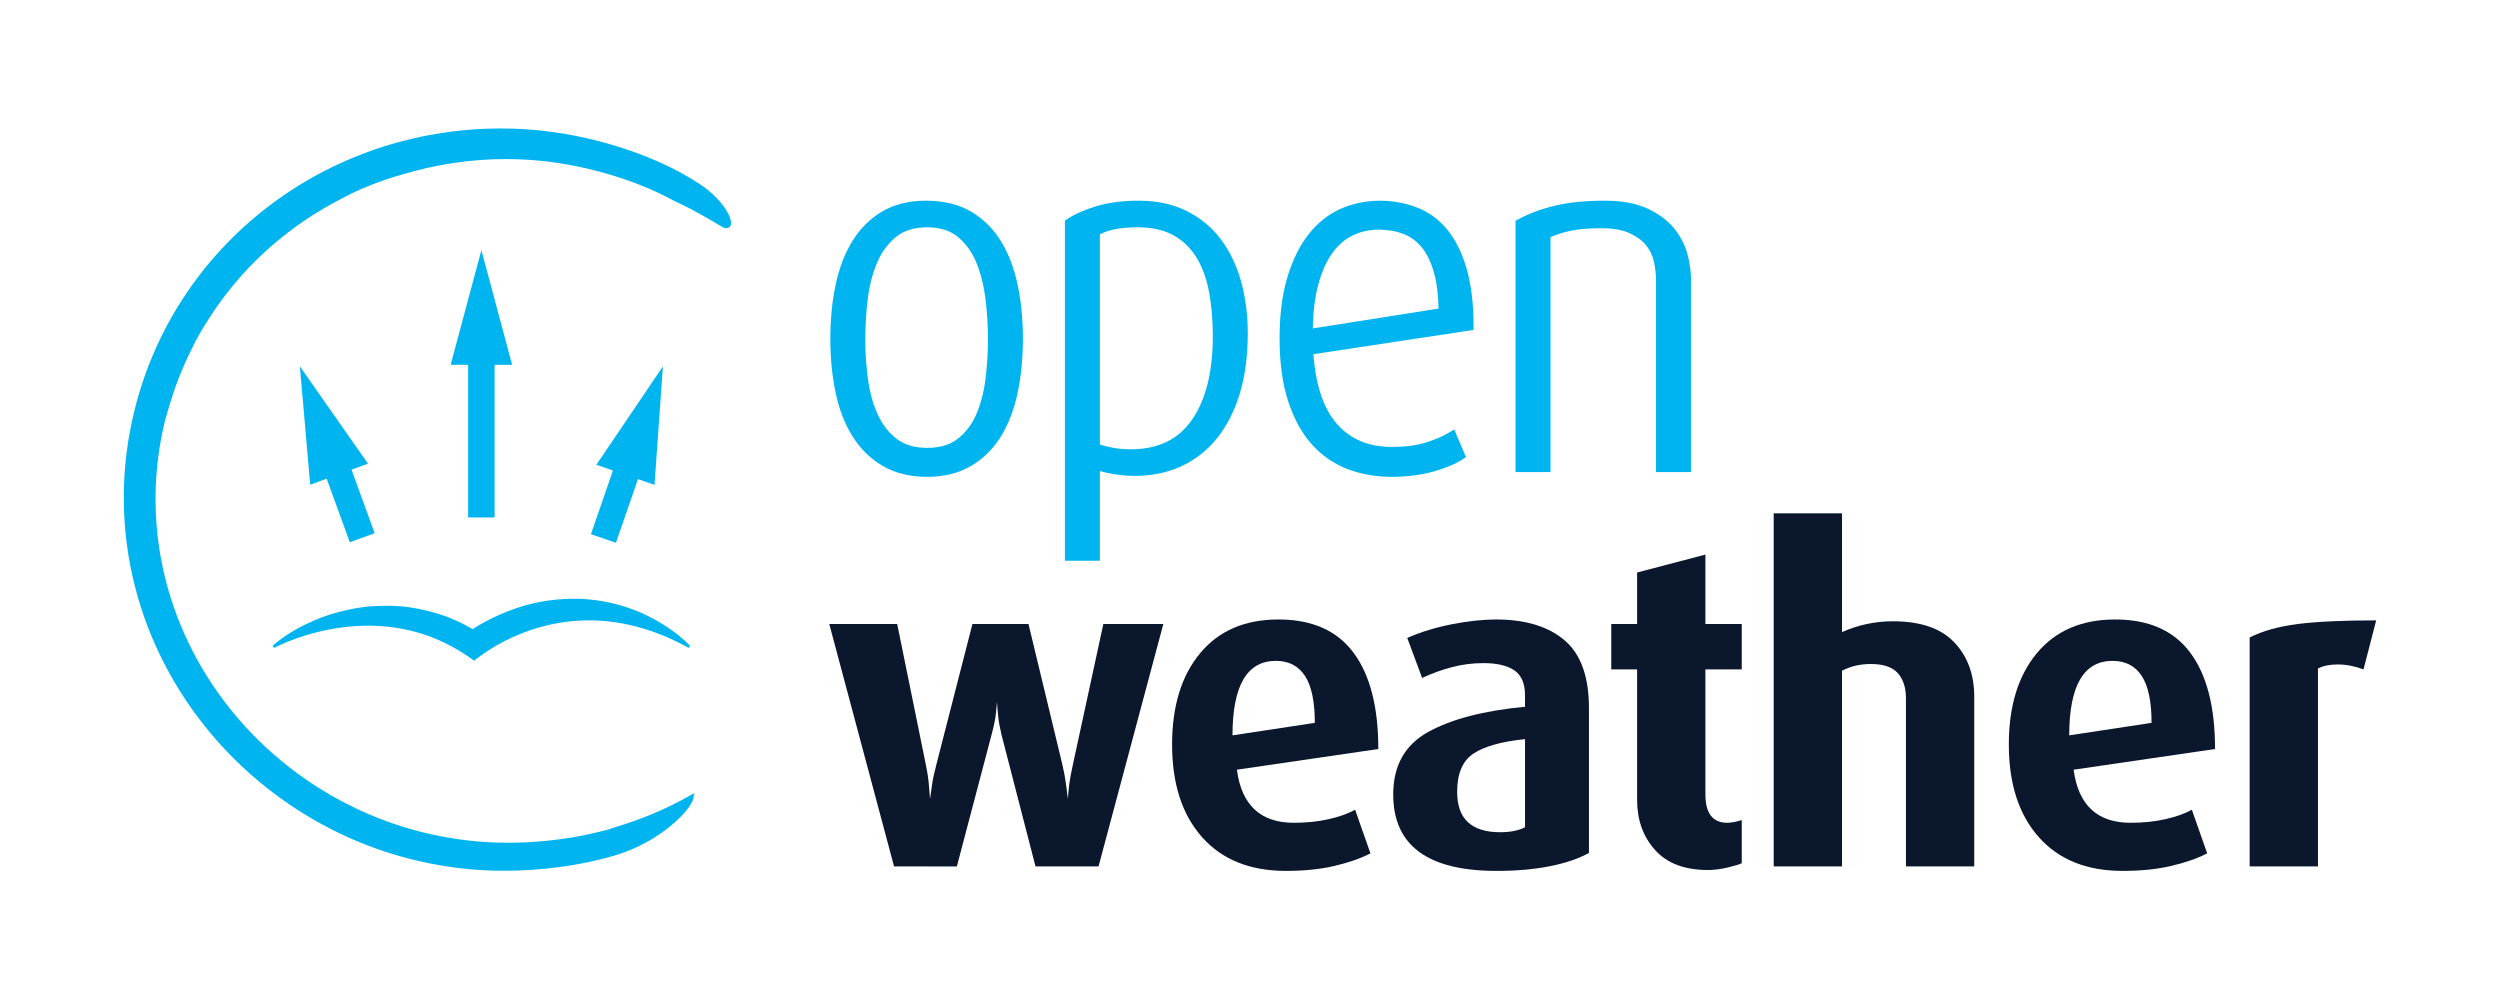
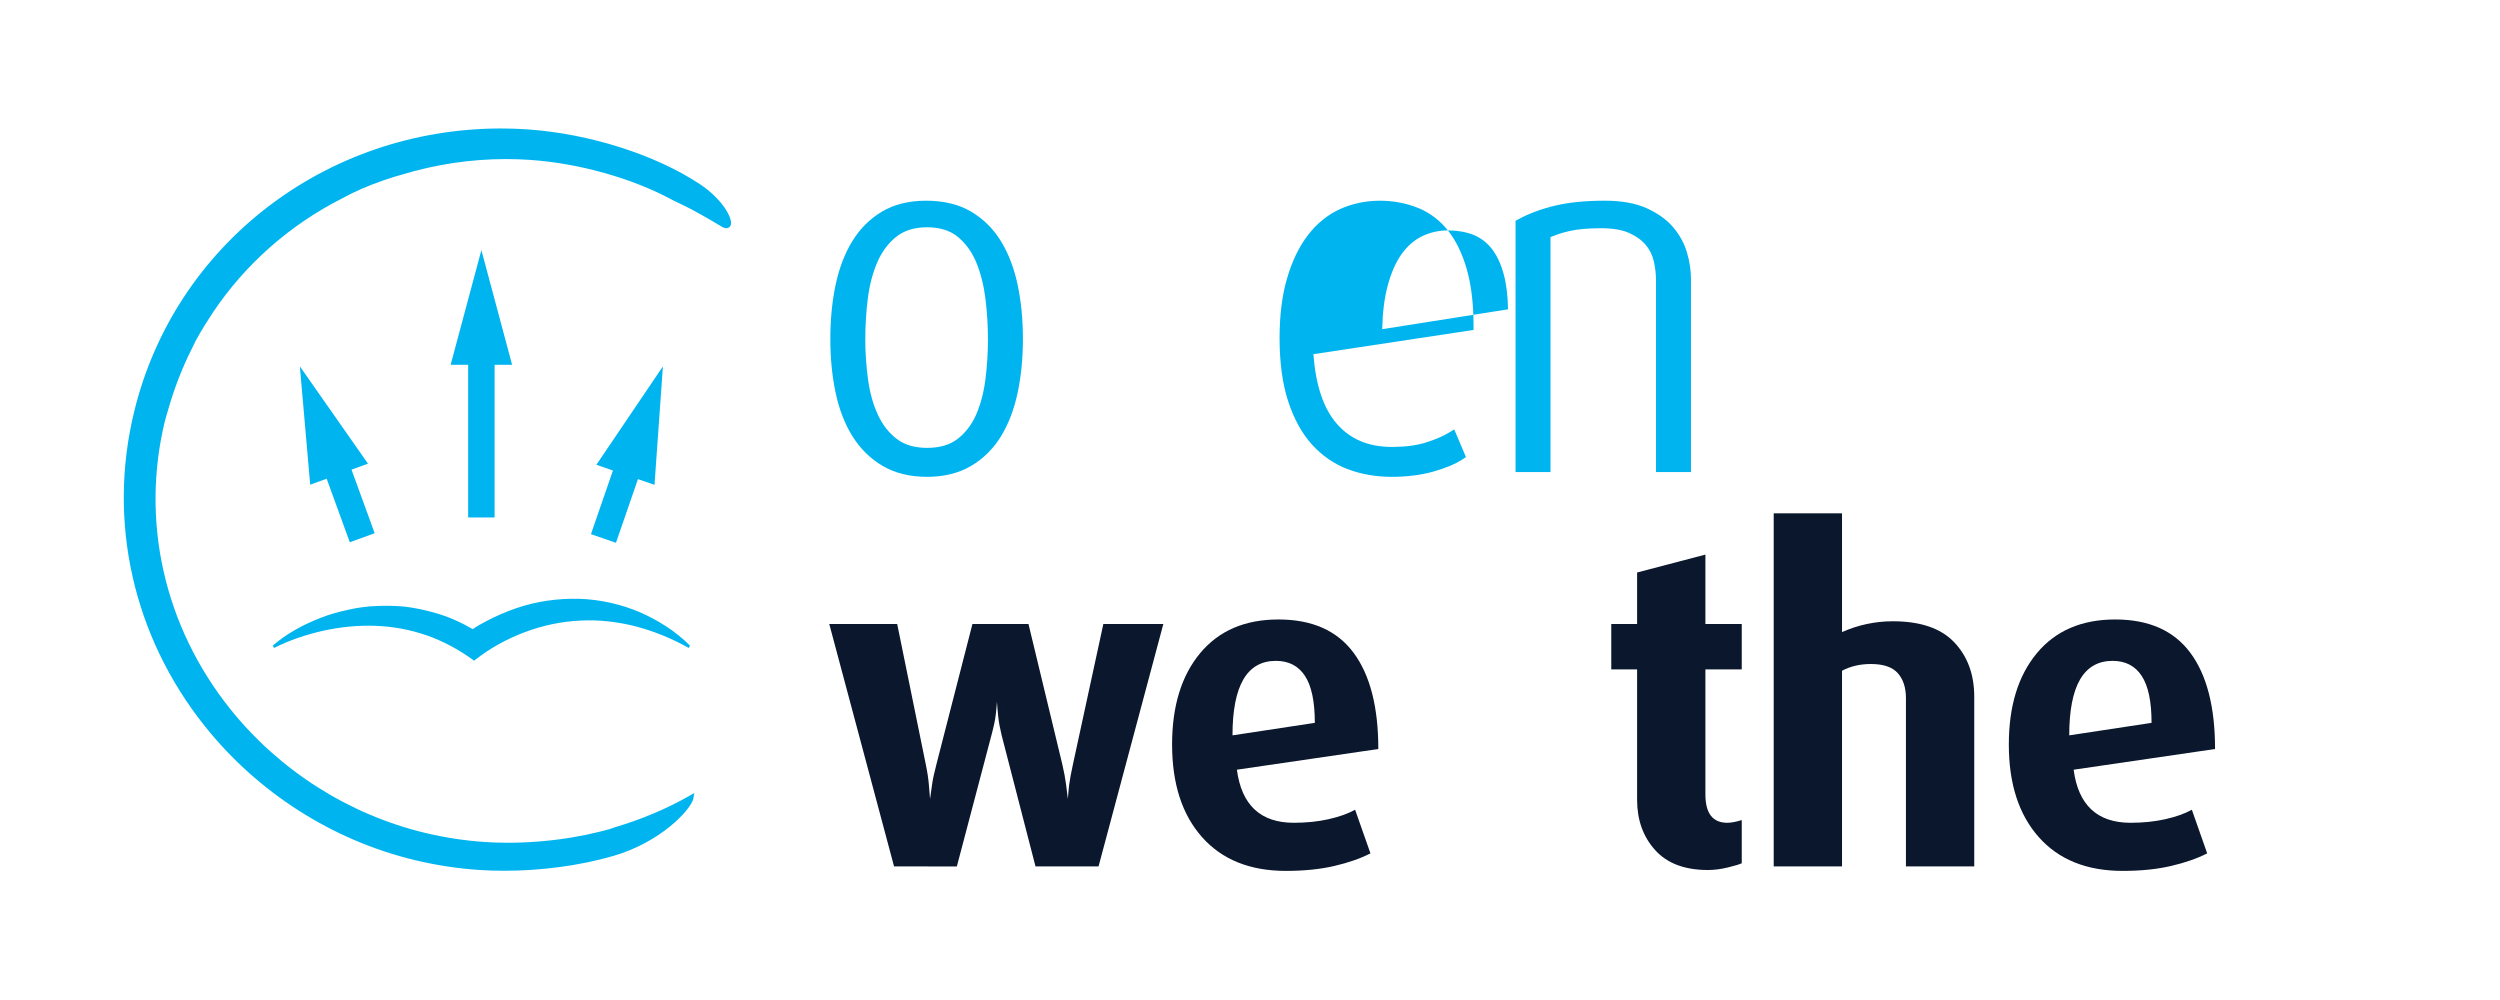
<svg xmlns="http://www.w3.org/2000/svg" id="Layer_1" viewBox="0 0 283.465 113.386">
  <defs>
    <style>.cls-1{fill:none;}.cls-2{clip-path:url(#clippath);}.cls-3{fill:#00b5ef;}.cls-4{fill:#0a172c;}</style>
    <clipPath id="clippath">
      <rect class="cls-1" y="0" width="283.465" height="113.386" />
    </clipPath>
  </defs>
  <g class="cls-2">
    <path class="cls-4" d="M124.56,98.239h-7.148l-3.844-14.887c-.191-.783-.319-1.48-.383-2.093-.063-.613-.111-1.175-.143-1.686-.033,.477-.081,.987-.145,1.532-.063,.546-.223,1.295-.479,2.248l-3.925,14.891-7.119-.005-7.347-27.488h7.702l3.23,15.86c.199,.952,.324,1.785,.373,2.499,.05,.714,.091,1.207,.124,1.48,.066-.442,.139-.97,.221-1.581,.081-.613,.253-1.412,.514-2.398l4.071-15.86h6.354l3.823,15.86c.199,.851,.339,1.59,.422,2.219,.083,.63,.157,1.216,.224,1.76,.033-.544,.082-1.088,.149-1.633,.066-.543,.215-1.342,.447-2.397l3.425-15.809h6.802l-7.348,27.488Z" />
    <path class="cls-4" d="M140.247,87.274c.529,4.012,2.681,6.018,6.454,6.018,1.423,0,2.738-.135,3.947-.408,1.207-.272,2.209-.629,3.003-1.071l1.739,4.947c-1.126,.578-2.492,1.054-4.097,1.428-1.606,.374-3.434,.56-5.485,.56-4.071,0-7.241-1.274-9.508-3.824-2.267-2.551-3.401-6.052-3.401-10.506,0-4.352,1.059-7.803,3.178-10.353,2.118-2.55,5.08-3.825,8.887-3.825s6.643,1.258,8.513,3.774c1.871,2.517,2.806,6.154,2.806,10.914l-16.036,2.346Zm4.417-12.342c-3.277,0-4.916,2.816-4.916,8.447l9.335-1.417c0-2.411-.372-4.185-1.117-5.323-.744-1.138-1.845-1.707-3.302-1.707" />
-     <path class="cls-4" d="M169.688,98.748c-7.811,0-11.716-2.888-11.716-8.67,0-3.263,1.323-5.626,3.971-7.088,2.648-1.461,6.305-2.413,10.972-2.856v-1.275c0-1.36-.405-2.312-1.216-2.856-.811-.544-1.978-.816-3.501-.816-1.224,0-2.416,.153-3.574,.459-1.159,.306-2.283,.714-3.376,1.223l-1.687-4.539c1.554-.679,3.251-1.198,5.088-1.554,1.837-.358,3.5-.536,4.99-.536,3.309,0,5.89,.783,7.745,2.346,1.852,1.564,2.78,4.131,2.78,7.7v16.423c-1.159,.646-2.632,1.148-4.419,1.504-1.787,.358-3.807,.535-6.057,.535m3.227-14.942c-2.648,.272-4.592,.815-5.833,1.632-1.241,.816-1.862,2.262-1.862,4.335,0,1.564,.414,2.721,1.241,3.468,.827,.749,2.036,1.122,3.624,1.122,1.158,0,2.101-.187,2.83-.561v-9.996Z" />
    <path class="cls-4" d="M193.667,98.647c-2.648,0-4.65-.756-6.007-2.27-1.357-1.512-2.035-3.408-2.035-5.686v-14.79h-2.93v-5.15h2.93v-5.837l7.744-2.031v7.868h4.121v5.15h-4.121v14.178c0,2.142,.827,3.214,2.483,3.214,.429,0,.976-.103,1.638-.307v4.896c-.298,.136-.836,.298-1.613,.485-.778,.186-1.515,.28-2.21,.28" />
    <path class="cls-4" d="M216.107,98.239v-19.083c0-1.187-.306-2.128-.918-2.823-.613-.696-1.631-1.044-3.054-1.044-1.224,0-2.316,.256-3.276,.763v22.187h-7.745V58.204h7.745v13.465c1.853-.817,3.773-1.225,5.759-1.225,3.144,0,5.468,.798,6.975,2.394,1.506,1.594,2.259,3.647,2.259,6.158v19.243h-7.745Z" />
    <path class="cls-4" d="M235.121,87.274c.529,4.012,2.681,6.018,6.454,6.018,1.423,0,2.738-.135,3.947-.408,1.207-.272,2.209-.629,3.003-1.071l1.739,4.947c-1.126,.578-2.492,1.054-4.097,1.428-1.606,.374-3.434,.56-5.485,.56-4.072,0-7.242-1.274-9.508-3.824-2.268-2.551-3.401-6.052-3.401-10.506,0-4.352,1.059-7.803,3.177-10.353s5.081-3.825,8.888-3.825,6.643,1.258,8.513,3.774c1.871,2.517,2.806,6.154,2.806,10.914l-16.036,2.346Zm4.417-12.342c-3.277,0-4.916,2.816-4.916,8.447l9.335-1.417c0-2.411-.372-4.185-1.117-5.323-.744-1.138-1.845-1.707-3.302-1.707" />
-     <path class="cls-4" d="M267.988,75.901c-.993-.374-1.97-.561-2.93-.561-.893,0-1.637,.153-2.233,.459v22.44h-7.745v-25.959c1.489-.747,3.317-1.257,5.485-1.529,2.168-.273,5.122-.409,8.862-.409l-1.439,5.559Z" />
    <path class="cls-3" d="M113.51,27.373c-.868-1.422-2.012-2.559-3.401-3.378-1.397-.822-3.111-1.239-5.095-1.239-1.951,0-3.64,.417-5.02,1.241-1.372,.819-2.506,1.955-3.372,3.376-.854,1.398-1.487,3.066-1.883,4.956-.392,1.859-.591,3.915-.591,6.109,0,2.159,.199,4.198,.591,6.056,.396,1.892,1.04,3.56,1.912,4.962,.886,1.422,2.039,2.556,3.425,3.372,1.397,.822,3.094,1.239,5.043,1.239,1.915,0,3.593-.417,4.989-1.239,1.387-.816,2.532-1.952,3.403-3.377,.852-1.399,1.486-3.067,1.883-4.957,.392-1.863,.59-3.901,.59-6.056,0-2.189-.198-4.245-.59-6.108-.397-1.891-1.031-3.559-1.884-4.957m-8.391,23.409c-1.409,0-2.567-.342-3.442-1.016-.905-.694-1.626-1.62-2.144-2.752-.535-1.162-.909-2.504-1.111-3.99-.206-1.514-.311-3.049-.311-4.558s.096-3.058,.285-4.594c.185-1.502,.543-2.883,1.064-4.105,.503-1.183,1.226-2.162,2.148-2.909,.892-.722,2.074-1.087,3.511-1.087s2.605,.365,3.479,1.083c.906,.747,1.612,1.726,2.099,2.907,.504,1.225,.854,2.608,1.039,4.111,.189,1.536,.284,3.082,.284,4.594s-.095,3.037-.284,4.537c-.185,1.467-.534,2.802-1.036,3.97-.484,1.127-1.188,2.059-2.092,2.771-.875,.688-2.049,1.038-3.489,1.038" />
-     <path class="cls-3" d="M138.367,27.052c-1.03-1.341-2.335-2.403-3.879-3.159-1.543-.755-3.341-1.138-5.346-1.138-1.83,0-3.45,.208-4.815,.62-1.365,.411-2.485,.907-3.331,1.474l-.249,.167V63.58h3.964v-10.17c.438,.123,.917,.231,1.435,.324,.834,.149,1.678,.224,2.509,.224,1.961,0,3.751-.372,5.321-1.105,1.573-.735,2.937-1.815,4.053-3.209,1.106-1.382,1.967-3.09,2.562-5.077,.59-1.968,.889-4.248,.889-6.776,0-2.127-.264-4.132-.784-5.959-.525-1.842-1.309-3.45-2.329-4.78m-9.401-1.281c1.574,0,2.913,.286,3.979,.851,1.06,.562,1.941,1.378,2.62,2.422,.689,1.065,1.19,2.376,1.491,3.899,.305,1.557,.46,3.307,.46,5.199,0,4.03-.803,7.222-2.386,9.485-1.56,2.232-3.834,3.317-6.95,3.317-.763,0-1.482-.069-2.138-.203-.499-.103-.945-.216-1.331-.337V26.569c.5-.251,1.053-.442,1.648-.567,.726-.153,1.604-.231,2.607-.231" />
-     <path class="cls-3" d="M164.171,26.126c-.935-1.17-2.092-2.035-3.438-2.573-2.627-1.049-5.983-1.116-8.772,.144-1.393,.63-2.614,1.613-3.63,2.922-1.004,1.294-1.805,2.937-2.381,4.883-.573,1.93-.864,4.227-.864,6.829,0,2.783,.328,5.195,.975,7.168,.651,1.993,1.557,3.642,2.691,4.898,1.141,1.269,2.506,2.209,4.057,2.797,1.529,.579,3.206,.873,4.982,.873,1.724,0,3.305-.198,4.698-.588,1.4-.392,2.523-.861,3.337-1.393l.394-.257-1.332-3.142-.558,.342c-.664,.409-1.542,.79-2.61,1.132-1.064,.341-2.367,.514-3.876,.514-2.693,0-4.754-.872-6.303-2.667-1.485-1.721-2.365-4.36-2.618-7.849l18.157-2.749v-.483c0-2.45-.255-4.591-.758-6.365-.509-1.79-1.232-3.283-2.151-4.436m-7.879-.085c1.074,0,2.044,.168,2.883,.5,.811,.322,1.509,.846,2.072,1.556,.578,.727,1.037,1.696,1.365,2.879,.304,1.094,.472,2.443,.5,4.012l-14.266,2.251c.038-1.859,.24-3.494,.602-4.867,.399-1.508,.943-2.744,1.615-3.675,.656-.907,1.44-1.583,2.328-2.009,.899-.429,1.876-.647,2.901-.647" />
+     <path class="cls-3" d="M164.171,26.126c-.935-1.17-2.092-2.035-3.438-2.573-2.627-1.049-5.983-1.116-8.772,.144-1.393,.63-2.614,1.613-3.63,2.922-1.004,1.294-1.805,2.937-2.381,4.883-.573,1.93-.864,4.227-.864,6.829,0,2.783,.328,5.195,.975,7.168,.651,1.993,1.557,3.642,2.691,4.898,1.141,1.269,2.506,2.209,4.057,2.797,1.529,.579,3.206,.873,4.982,.873,1.724,0,3.305-.198,4.698-.588,1.4-.392,2.523-.861,3.337-1.393l.394-.257-1.332-3.142-.558,.342c-.664,.409-1.542,.79-2.61,1.132-1.064,.341-2.367,.514-3.876,.514-2.693,0-4.754-.872-6.303-2.667-1.485-1.721-2.365-4.36-2.618-7.849l18.157-2.749v-.483c0-2.45-.255-4.591-.758-6.365-.509-1.79-1.232-3.283-2.151-4.436c1.074,0,2.044,.168,2.883,.5,.811,.322,1.509,.846,2.072,1.556,.578,.727,1.037,1.696,1.365,2.879,.304,1.094,.472,2.443,.5,4.012l-14.266,2.251c.038-1.859,.24-3.494,.602-4.867,.399-1.508,.943-2.744,1.615-3.675,.656-.907,1.44-1.583,2.328-2.009,.899-.429,1.876-.647,2.901-.647" />
    <path class="cls-3" d="M191.29,28.671c-.301-1.045-.824-2.015-1.556-2.88-.734-.871-1.747-1.602-3.009-2.176-1.26-.57-2.86-.86-4.753-.86-2.168,0-4.06,.187-5.623,.555-1.57,.371-2.987,.898-4.214,1.566l-.293,.16v28.49h3.964V26.879c.294-.118,.587-.229,.88-.329,.4-.137,.839-.258,1.305-.36,.466-.103,.983-.181,1.535-.233,.562-.053,1.243-.079,2.025-.079,1.314,0,2.386,.184,3.184,.545,.795,.359,1.426,.816,1.876,1.358,.449,.54,.754,1.161,.909,1.844,.166,.732,.249,1.462,.249,2.171v21.73h3.964V31.634c0-.947-.149-1.944-.443-2.963" />
    <path class="cls-3" d="M79.354,20.879c-5.061-3.353-12.562-5.732-19.576-6.211-.981-.067-1.976-.101-2.958-.101-19.925,0-37.037,13.216-41.614,32.138-3.027,12.438-.117,25.41,7.985,35.591,6.022,7.565,14.48,12.971,23.817,15.223,2.4,.579,4.866,.957,7.33,1.123,.905,.061,1.849,.092,2.805,.092,4.252,0,8.631-.591,12.333-1.664,5.488-1.559,8.946-5.354,9.149-6.562l.099-.59-.52,.297c-2.575,1.476-5.446,2.687-8.54,3.603-.09,.029-.177,.061-.264,.094-.11,.04-.22,.082-.339,.115-.104,.029-1.058,.275-1.058,.275-.988,.248-2.026,.464-3.087,.641l-.085,.019-.185,.026c-2.323,.373-4.77,.569-7.076,.569-.872,0-1.731-.027-2.554-.083-2.287-.153-4.575-.501-6.8-1.033-8.66-2.076-16.506-7.059-22.092-14.029-7.509-9.378-10.208-21.324-7.402-32.776,.035-.145,.079-.284,.123-.424,.038-.122,.076-.244,.11-.368,.037-.142,.08-.282,.123-.423l.081-.272c.302-1.052,.666-2.13,1.082-3.205l.088-.221c.421-1.07,.874-2.089,1.346-3.03,0,0,.416-.855,.515-1.052l.243-.435c.509-.913,1.088-1.85,1.754-2.844,3.647-5.426,8.695-9.875,14.608-12.87,1.383-.762,2.913-1.43,4.679-2.042,.442-.155,.897-.302,1.362-.443,.163-.05,.331-.096,.499-.142l.134-.037c3.893-1.189,7.897-1.792,11.901-1.792,.893,0,1.796,.03,2.687,.091,5.614,.381,11.683,2.091,16.248,4.581,.664,.315,1.36,.653,2.146,1.052,.022,.013,2.187,1.201,3.317,1.904,.228,.141,.422,.209,.594,.209,.245,0,.433-.14,.503-.374,.235-.781-1.016-2.969-3.511-4.62" />
    <path class="cls-3" d="M31.07,73.471c1.759-.893,3.667-1.524,5.598-1.958,1.937-.425,3.923-.626,5.9-.554,1.976,.075,3.938,.431,5.801,1.08,1.863,.646,3.614,1.595,5.211,2.748l.174,.125,.182-.141c1.655-1.295,3.571-2.341,5.566-3.092,2.002-.752,4.119-1.207,6.258-1.31,4.293-.239,8.581,.995,12.33,3.101l.148-.261c-1.593-1.607-3.542-2.842-5.675-3.786-2.143-.916-4.504-1.449-6.914-1.528-2.404-.056-4.852,.282-7.143,1.076-1.145,.399-2.263,.875-3.339,1.444-.533,.278-1.06,.575-1.561,.921-1.372-.791-2.829-1.447-4.36-1.865-1.082-.316-2.186-.532-3.29-.682-1.113-.104-2.222-.123-3.317-.073-1.096,.038-2.177,.199-3.229,.44-1.05,.242-2.085,.504-3.07,.908-1.974,.772-3.837,1.769-5.416,3.145l.146,.262Z" />
    <polygon class="cls-3" points="34 41.54 35.172 54.957 37.039 54.278 39.662 61.485 42.481 60.459 39.857 53.251 41.723 52.572 34 41.54" />
    <polygon class="cls-3" points="56.081 58.673 56.081 41.366 58.067 41.366 54.583 28.357 51.095 41.366 53.081 41.366 53.081 58.673 56.081 58.673" />
    <polygon class="cls-3" points="69.841 61.546 72.335 54.326 74.212 54.976 75.166 41.542 67.621 52.699 69.499 53.348 67.005 60.567 69.841 61.546" />
  </g>
  <rect class="cls-1" y="0" width="283.465" height="113.386" />
</svg>